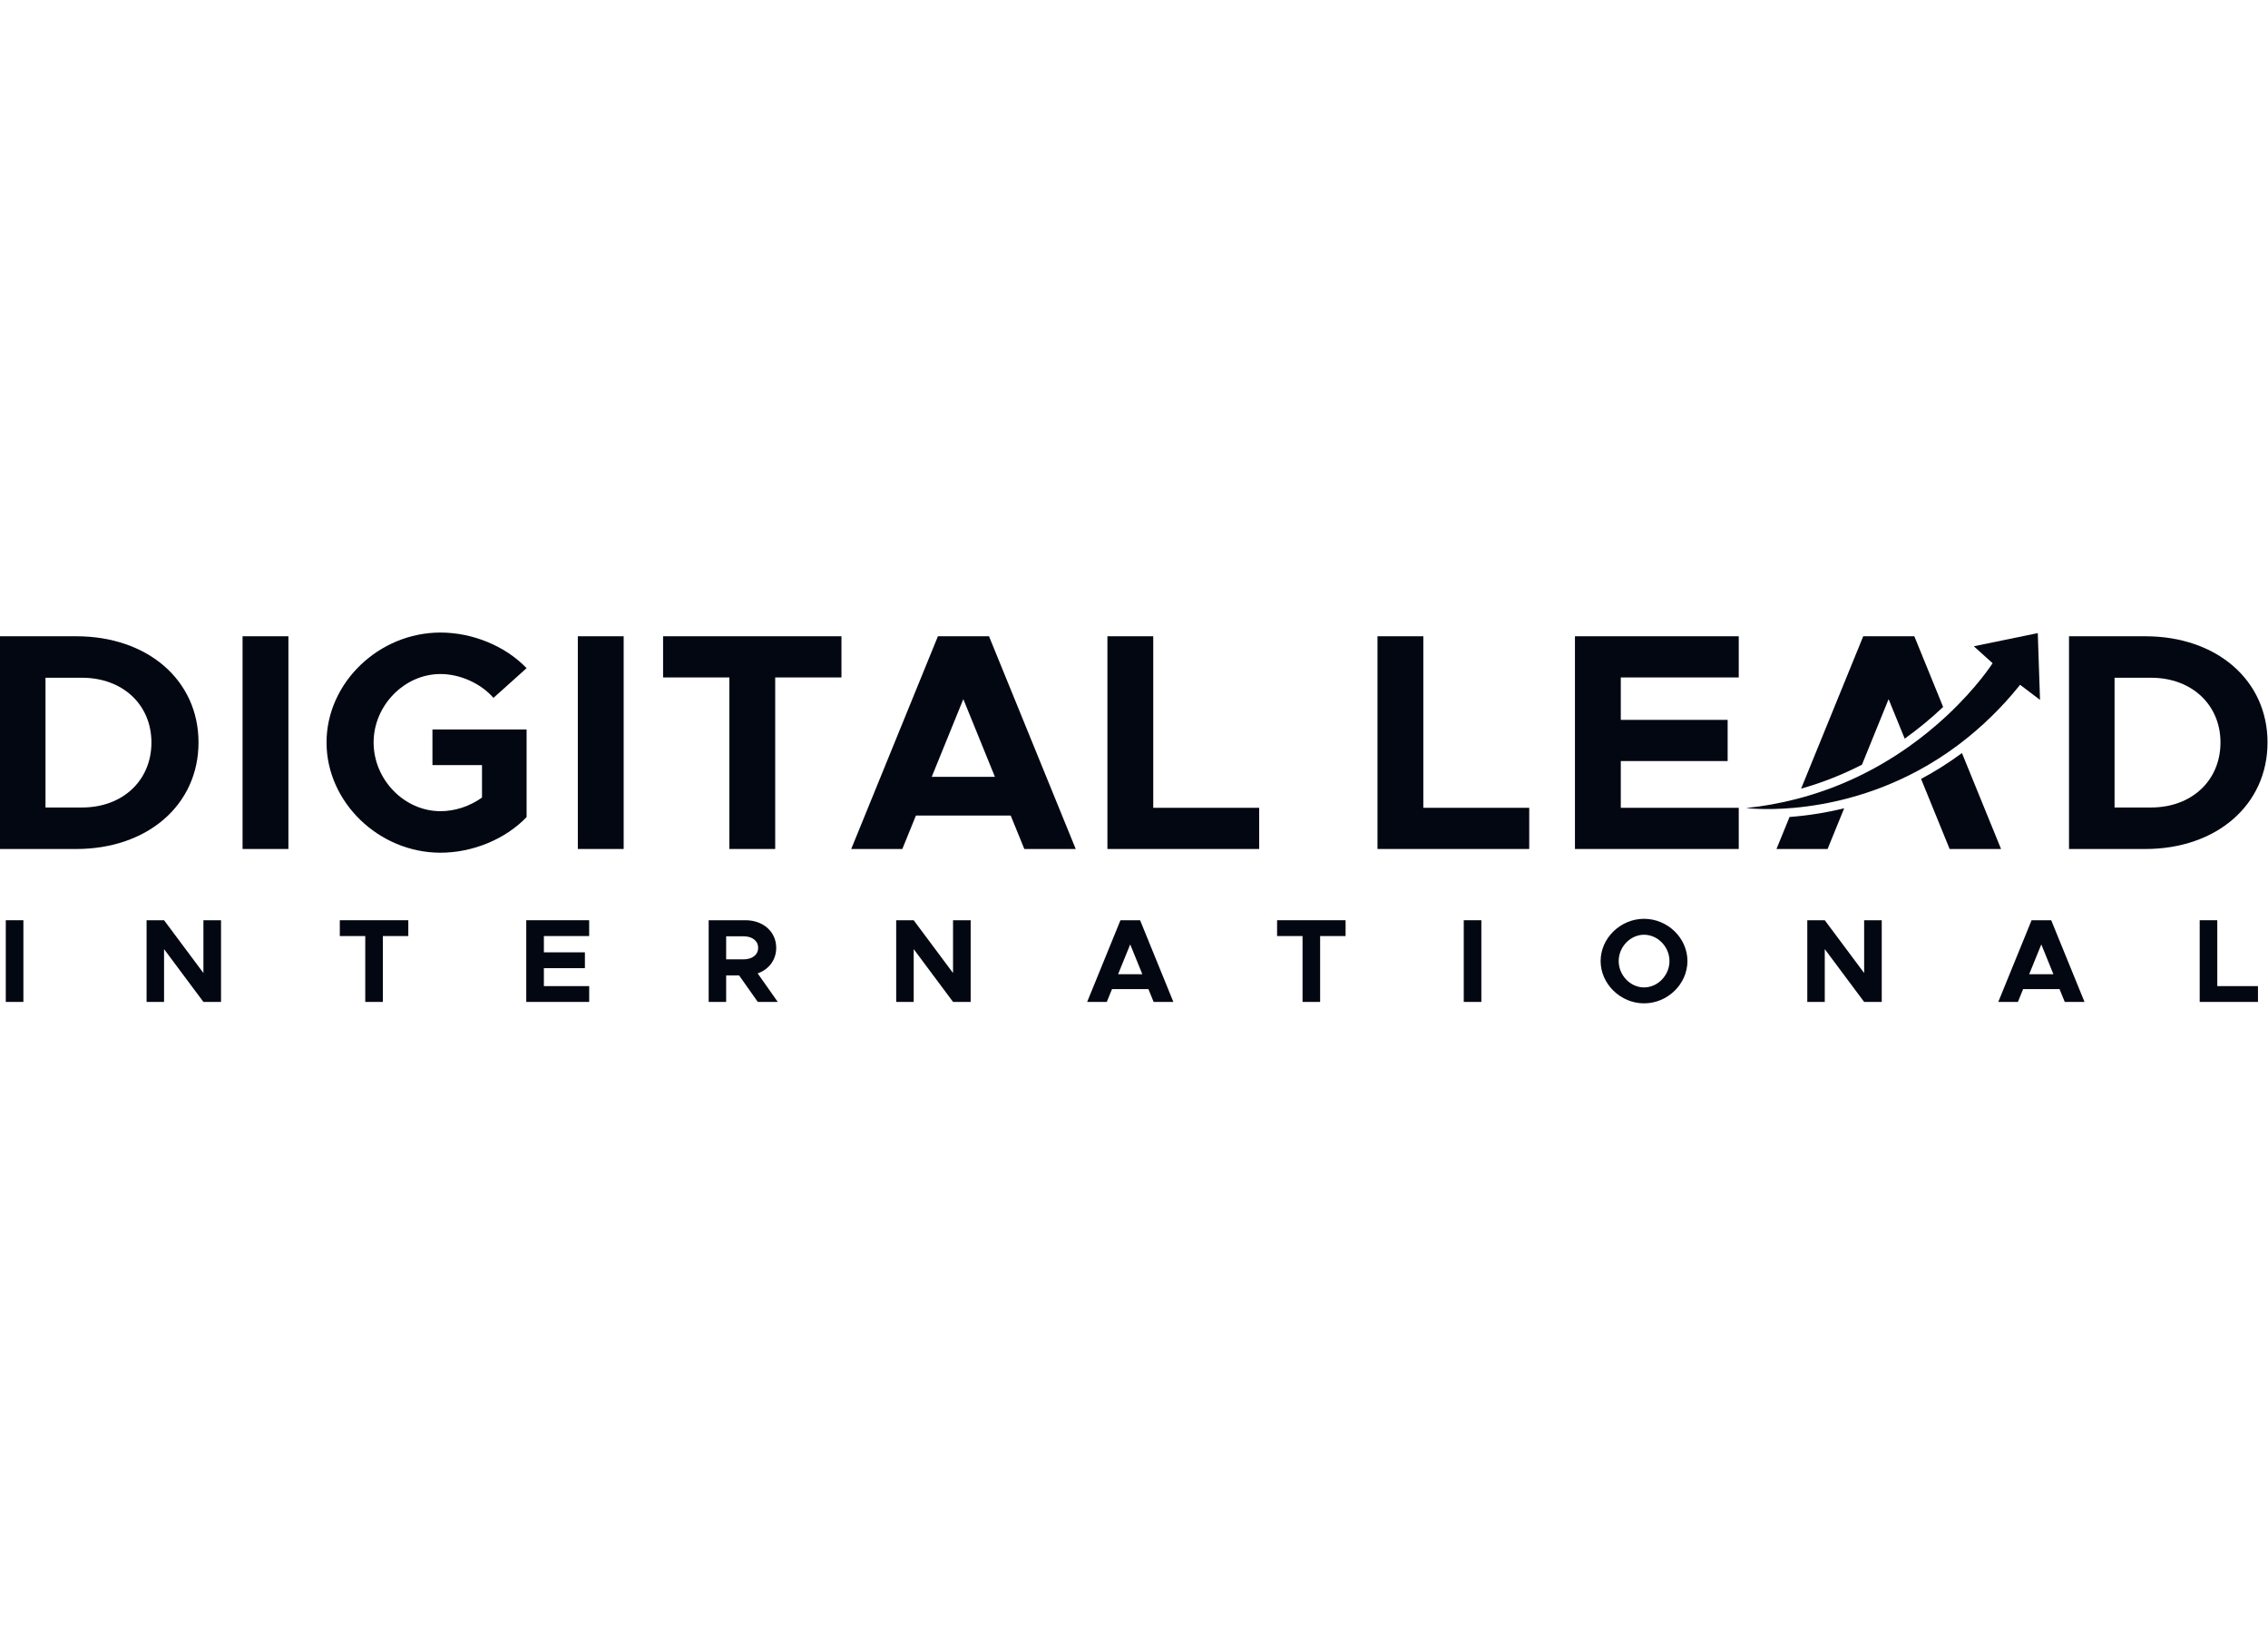
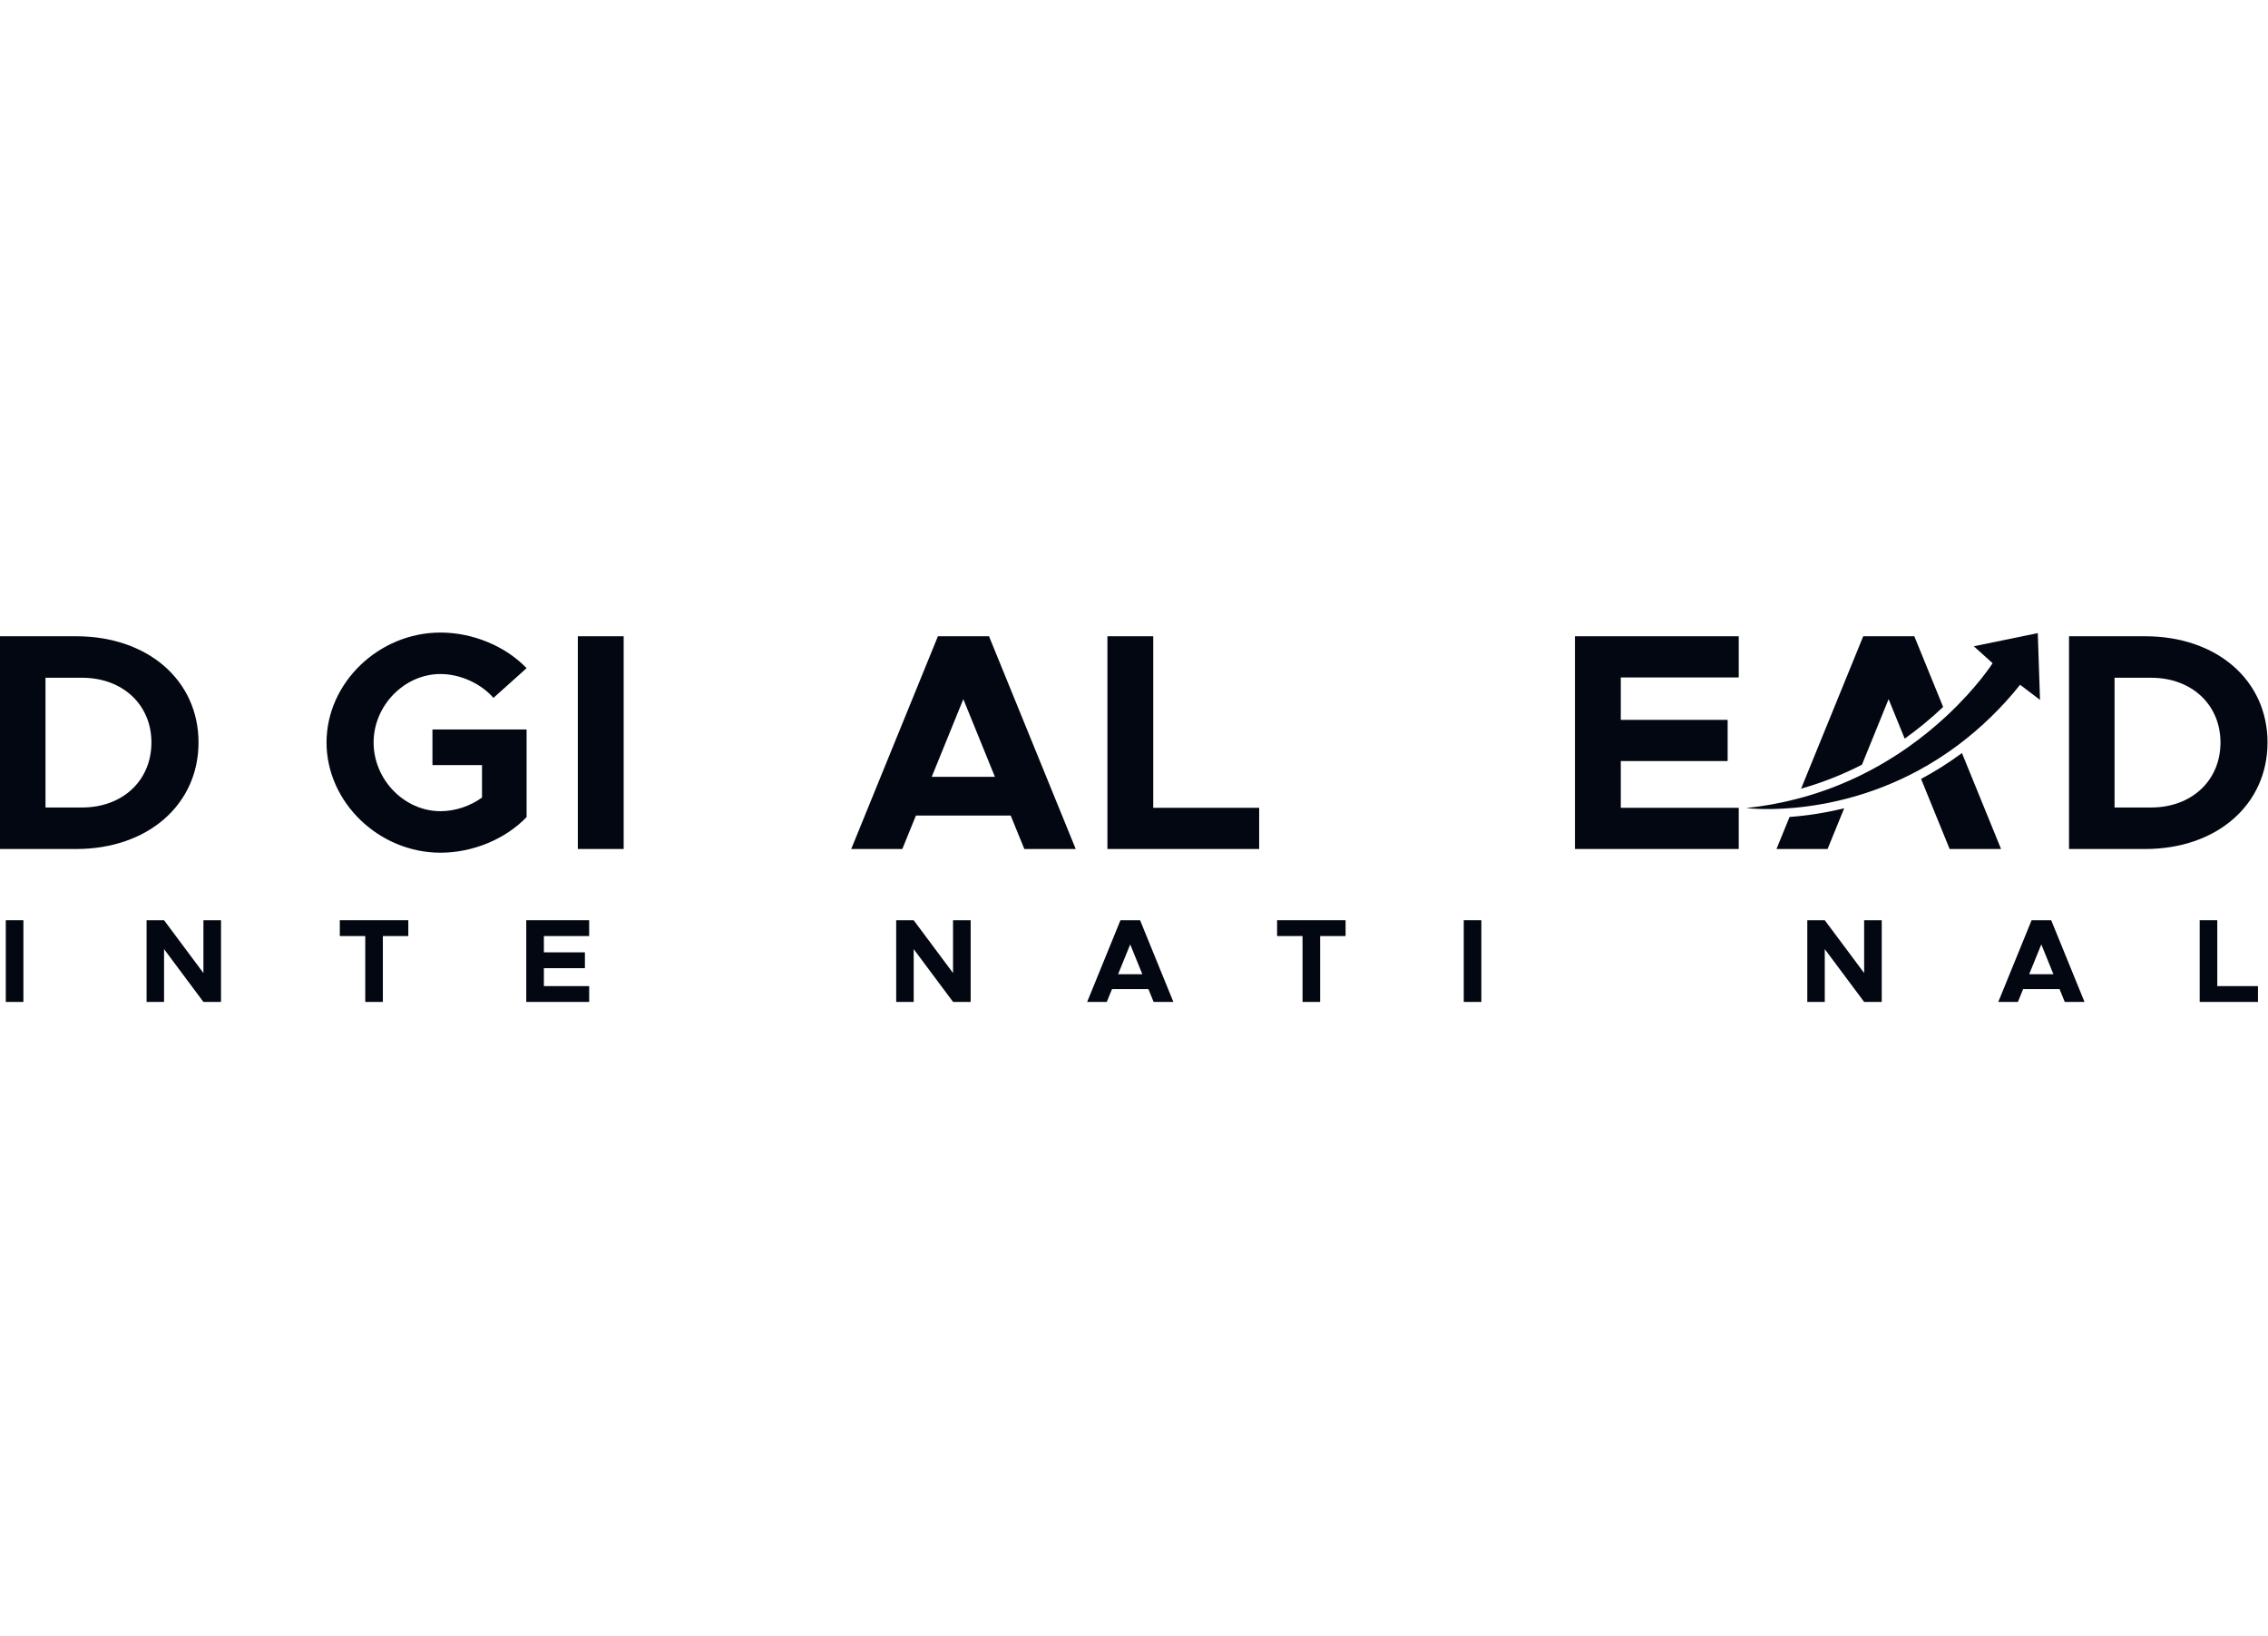
<svg xmlns="http://www.w3.org/2000/svg" width="208" height="150" viewBox="0 0 208 150" fill="none">
  <g clip-path="url(#clip0_9235_109)">
    <path d="M-0 58.341H6.987C13.547 58.341 18.206 62.373 18.206 68.079C18.206 73.785 13.547 77.848 6.987 77.848H-0V58.341ZM7.526 74.041C11.247 74.041 13.888 71.571 13.888 68.079C13.888 64.615 11.247 62.145 7.526 62.145H4.173V74.041H7.526Z" fill="#030712" />
-     <path d="M22.246 58.341H26.45V77.846H22.246V58.341Z" fill="#030712" />
    <path d="M39.66 66.886H48.294V74.921C46.335 76.966 43.324 78.187 40.399 78.187C34.747 78.187 29.947 73.557 29.947 68.079C29.947 62.601 34.747 58 40.399 58C43.324 58 46.335 59.221 48.294 61.265L45.256 63.991C44.091 62.657 42.188 61.803 40.399 61.803C37.076 61.803 34.264 64.699 34.264 68.077C34.264 71.486 37.076 74.38 40.399 74.38C41.733 74.38 43.097 73.926 44.205 73.131V70.152H39.66V66.886Z" fill="#030712" />
    <path d="M52.994 58.341H57.197V77.846H52.994V58.341Z" fill="#030712" />
-     <path d="M66.89 62.117H60.812V58.341H77.171V62.117H71.094V77.846H66.89V62.117Z" fill="#030712" />
    <path d="M92.692 74.779H84.001L82.752 77.846H78.066L86.017 58.341H90.703L98.655 77.846H93.942L92.692 74.779ZM91.244 71.229L88.347 64.106L85.45 71.229H91.244Z" fill="#030712" />
    <path d="M115.479 74.07V77.846H101.562V58.341H105.765V74.07H115.479Z" fill="#030712" />
-     <path d="M140.247 74.07V77.846H126.331V58.341H130.534V74.07H140.247Z" fill="#030712" />
    <path d="M148.644 62.117V66.007H158.444V69.783H148.644V74.07H159.462V77.846H144.44V58.341H159.462V62.117H148.644Z" fill="#030712" />
    <path d="M189.751 58.341H196.738C203.299 58.341 207.956 62.373 207.956 68.079C207.956 73.785 203.299 77.848 196.738 77.848H189.751V58.341ZM197.279 74.041C201 74.041 203.642 71.571 203.642 68.079C203.642 64.615 201 62.145 197.279 62.145H193.928V74.041H197.279Z" fill="#030712" />
    <path d="M0.531 84.379H2.145V91.869H0.531V84.379Z" fill="#030712" />
    <path d="M13.443 84.379H15.046L18.656 89.219V84.379H20.27V91.869H18.656L15.046 87.028V91.869H13.443V84.379Z" fill="#030712" />
    <path d="M33.498 85.829H31.164V84.379H37.446V85.829H35.112V91.869H33.498V85.829Z" fill="#030712" />
    <path d="M49.88 85.829V87.323H53.642V88.773H49.88V90.419H54.035V91.869H48.264V84.379H54.033V85.829H49.88Z" fill="#030712" />
-     <path d="M69.497 91.869L67.784 89.438H66.596V91.869H64.993V84.379H68.363C69.988 84.379 71.187 85.426 71.187 86.908C71.187 88.02 70.511 88.893 69.486 89.252L71.329 91.869H69.497ZM66.596 87.966H68.188C68.985 87.966 69.53 87.552 69.53 86.908C69.53 86.265 68.985 85.851 68.188 85.851H66.596V87.966Z" fill="#030712" />
    <path d="M82.19 84.379H83.794L87.404 89.219V84.379H89.02V91.869H87.406L83.796 87.028V91.869H82.192L82.19 84.379Z" fill="#030712" />
    <path d="M105.321 90.691H101.984L101.504 91.869H99.704L102.758 84.379H104.558L107.611 91.869H105.801L105.321 90.691ZM104.765 89.329L103.653 86.595L102.54 89.331L104.765 89.329Z" fill="#030712" />
    <path d="M119.457 85.829H117.123V84.379H123.405V85.829H121.071V91.869H119.457V85.829Z" fill="#030712" />
    <path d="M134.242 84.379H135.856V91.869H134.242V84.379Z" fill="#030712" />
-     <path d="M146.794 88.118C146.794 86.014 148.626 84.248 150.775 84.248C152.945 84.248 154.756 86.014 154.756 88.118C154.756 90.222 152.945 92 150.775 92C148.626 92 146.794 90.223 146.794 88.118ZM153.109 88.118C153.109 86.821 152.04 85.709 150.775 85.709C149.521 85.709 148.452 86.821 148.452 88.118C148.452 89.427 149.521 90.539 150.775 90.539C152.04 90.539 153.109 89.427 153.109 88.118Z" fill="#030712" />
    <path d="M165.748 84.379H167.351L170.962 89.219V84.379H172.576V91.869H170.962L167.351 87.028V91.869H165.748L165.748 84.379Z" fill="#030712" />
    <path d="M188.881 90.691H185.543L185.064 91.869H183.264L186.318 84.379H188.118L191.172 91.869H189.361L188.881 90.691ZM188.321 89.329L187.21 86.595L186.097 89.331L188.321 89.329Z" fill="#030712" />
    <path d="M207.08 90.419V91.869H201.735V84.379H203.349V90.419H207.08Z" fill="#030712" />
    <path d="M177.552 74.779L178.803 77.846H183.518L179.932 69.05C178.742 69.931 177.489 70.724 176.183 71.421L177.552 74.779Z" fill="#030712" />
    <path d="M173.205 64.106L174.681 67.728C175.922 66.842 177.1 65.871 178.207 64.823L175.564 58.341H170.878L165.181 72.313C167.11 71.768 168.979 71.032 170.762 70.116L173.205 64.106Z" fill="#030712" />
    <path d="M162.923 77.846H167.609L168.86 74.779L169.132 74.112C167.486 74.517 165.81 74.784 164.12 74.911L162.923 77.846Z" fill="#030712" />
    <path d="M186.886 58.051L181.019 59.258L182.744 60.811C182.744 60.811 181.348 63.012 178.537 65.632C177.424 66.669 176.241 67.629 174.997 68.506C173.512 69.553 171.941 70.472 170.301 71.253C168.534 72.092 166.692 72.761 164.799 73.251C163.27 73.649 161.713 73.93 160.142 74.092C160.142 74.092 161.825 74.31 164.462 74.079C166.167 73.928 167.856 73.63 169.51 73.19C171.723 72.603 173.861 71.759 175.878 70.677C177.184 69.975 178.434 69.176 179.619 68.285C181.724 66.698 183.62 64.851 185.264 62.79L187.092 64.175L186.886 58.051Z" fill="#030712" />
  </g>
  <defs>
    <clipPath id="clip0_9235_109">
      <rect width="207.956" height="34" fill="white" transform="translate(0 58)" />
    </clipPath>
  </defs>
</svg>